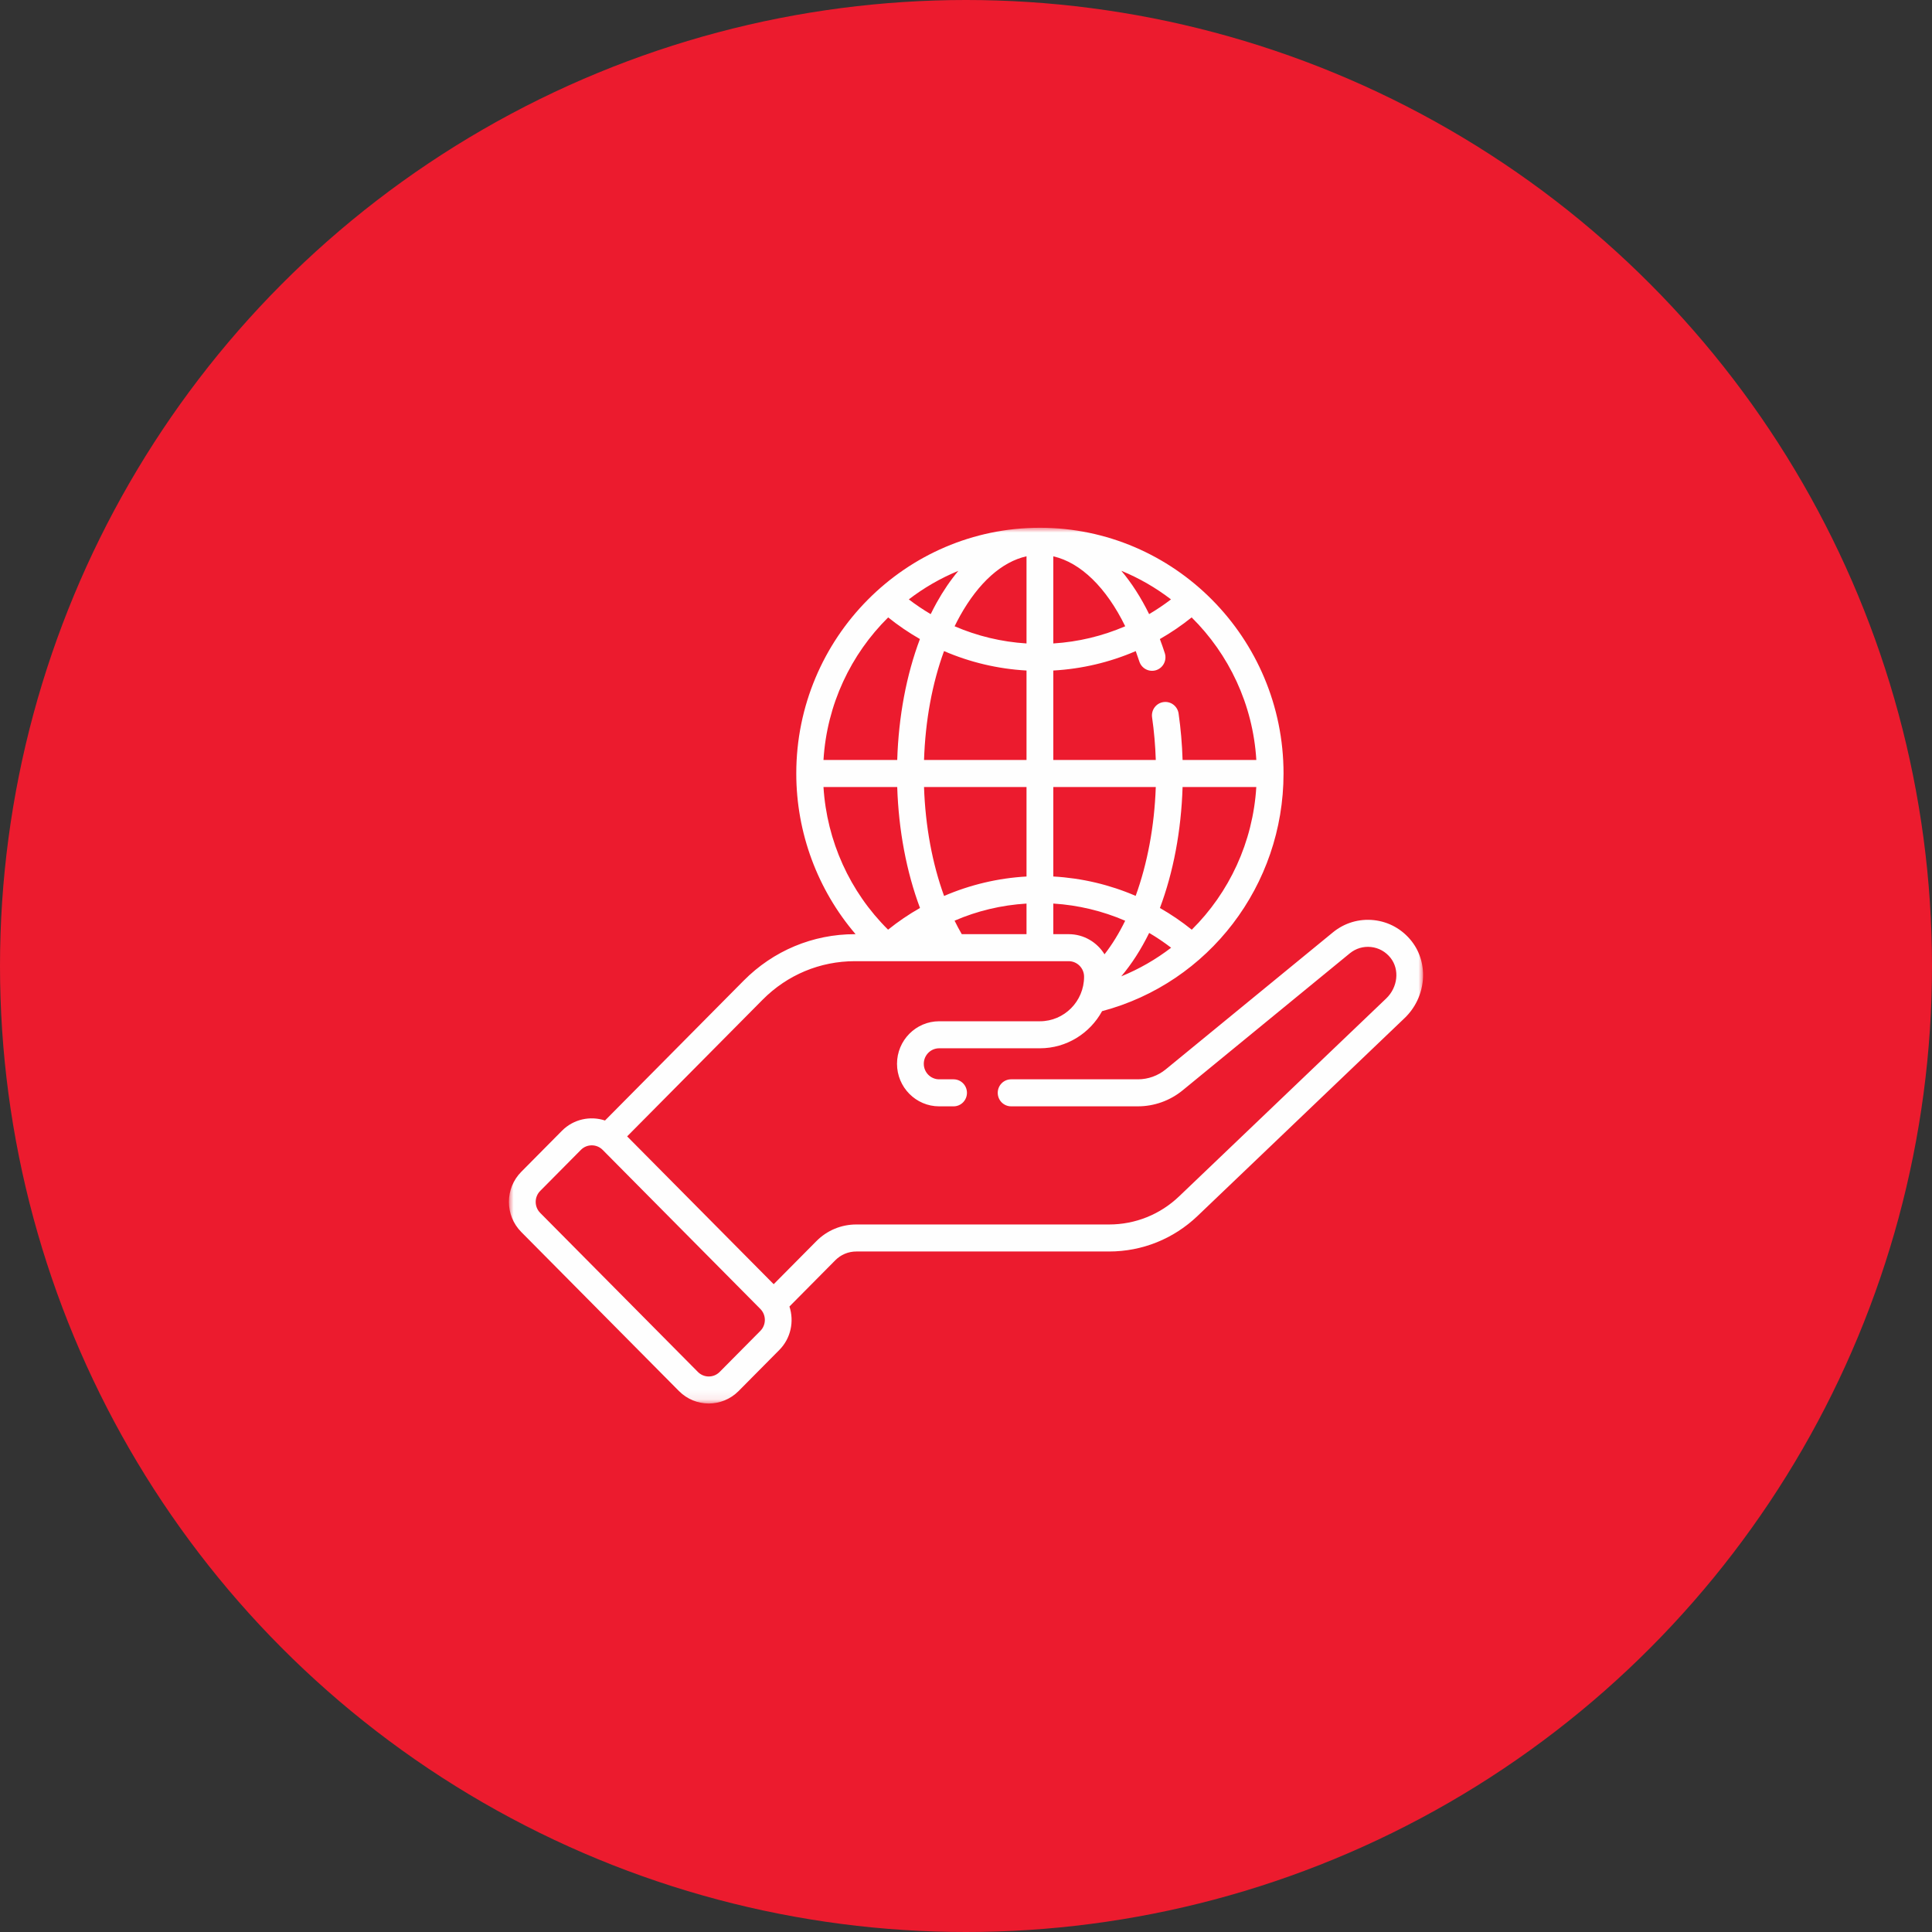
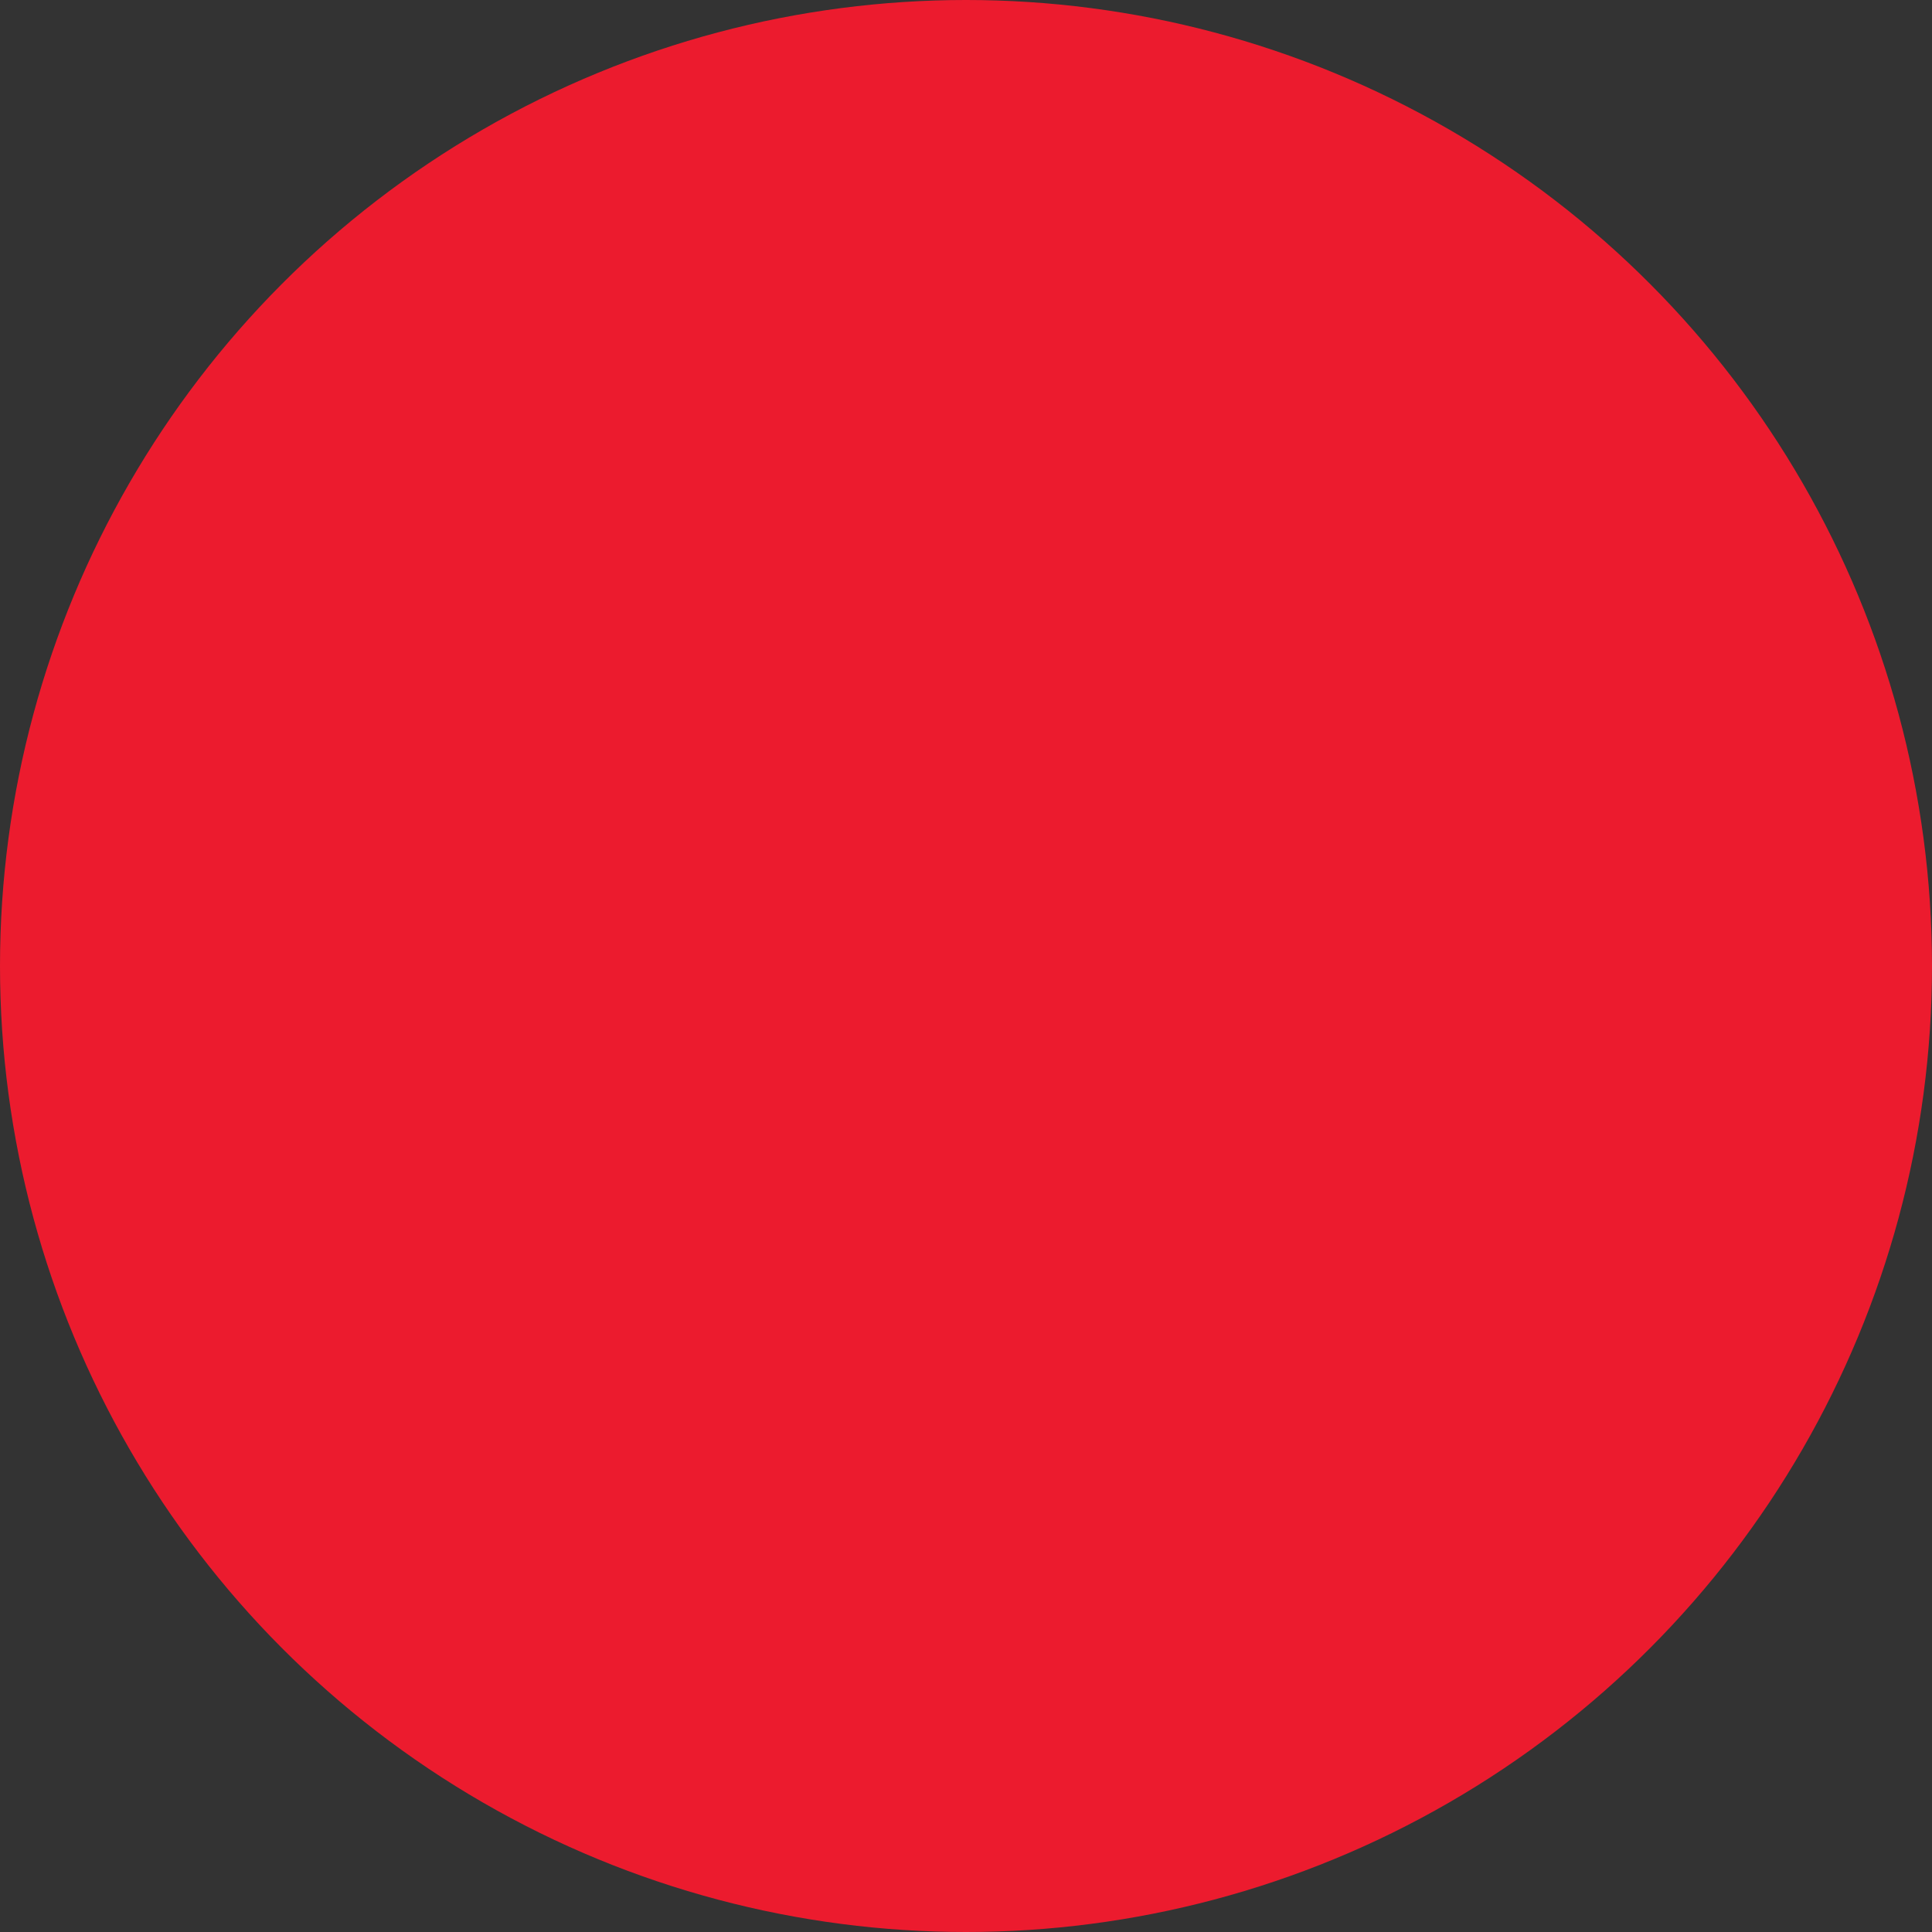
<svg xmlns="http://www.w3.org/2000/svg" xmlns:xlink="http://www.w3.org/1999/xlink" width="205px" height="205px" viewBox="0 0 205 205" version="1.1">
  <rect x="0" y="0" width="205" height="205" fill="#333333" stroke="none" />
  <title>valores-2</title>
  <desc>Created with Sketch.</desc>
  <defs>
-     <polygon id="path-1" points="48.5 92.922 0 92.922 0 0 48.5 0 97 0 97 92.922 48.5 92.922" />
-   </defs>
+     </defs>
  <g id="Page-1" stroke="none" stroke-width="1" fill="none" fill-rule="evenodd">
    <g id="02-Sobre" transform="translate(-363, -1841)">
      <g id="valores-2" transform="translate(363, 1841)">
        <ellipse id="Oval-3-Copy-4" fill="#EC1B2E" cx="102.5" cy="102.5" rx="102.5" ry="102.5" />
        <g id="Page-1" transform="translate(54, 56)">
          <mask id="mask-2" fill="white">
            <use xlink:href="#path-1" />
          </mask>
          <g id="Clip-2" />
          <path d="M26.679,85.218 L22.361,89.574 C21.724,90.216 20.688,90.216 20.052,89.574 L3.319,72.696 C2.682,72.054 2.682,71.009 3.319,70.367 L7.636,66.011 C7.955,65.689 8.373,65.529 8.792,65.529 C9.209,65.529 9.628,65.689 9.946,66.011 L26.679,82.889 C27.316,83.531 27.316,84.576 26.679,85.218 L26.679,85.218 Z M40.242,9.512 C41.309,10.369 42.435,11.135 43.611,11.807 C42.177,15.613 41.346,20.017 41.203,24.641 L33.378,24.641 C33.737,18.732 36.297,13.414 40.242,9.512 L40.242,9.512 Z M79.306,24.641 L71.482,24.641 C71.43,22.972 71.289,21.319 71.058,19.71 C70.945,18.926 70.223,18.382 69.448,18.497 C68.671,18.61 68.132,19.337 68.245,20.12 C68.457,21.595 68.588,23.111 68.638,24.641 L57.764,24.641 L57.764,15.147 C60.796,14.978 63.754,14.277 66.511,13.087 C66.643,13.447 66.77,13.813 66.892,14.189 C67.135,14.941 67.936,15.352 68.683,15.108 C69.429,14.863 69.836,14.053 69.594,13.301 C69.43,12.792 69.255,12.295 69.072,11.808 C70.248,11.136 71.376,10.37 72.442,9.512 C76.387,13.414 78.948,18.731 79.306,24.641 L79.306,24.641 Z M72.456,42.648 C71.386,41.787 70.257,41.018 69.076,40.344 C70.492,36.578 71.336,32.172 71.481,27.508 L79.303,27.508 C78.947,33.36 76.432,38.712 72.456,42.648 L72.456,42.648 Z M67.936,42.99 C68.74,43.463 69.518,43.987 70.265,44.56 C68.662,45.79 66.888,46.817 64.973,47.597 C66.087,46.283 67.08,44.731 67.936,42.99 L67.936,42.99 Z M59.396,43.123 L57.764,43.123 L57.764,39.874 C60.406,40.039 62.984,40.66 65.39,41.697 C64.74,43.028 64.005,44.225 63.198,45.259 C62.407,43.978 60.999,43.123 59.396,43.123 L59.396,43.123 Z M57.764,27.508 L68.637,27.508 C68.495,31.68 67.739,35.662 66.503,39.059 C63.748,37.872 60.793,37.171 57.764,37.003 L57.764,27.508 Z M48.051,43.123 C47.784,42.664 47.53,42.187 47.287,41.691 C49.69,40.651 52.258,40.038 54.921,39.876 L54.921,43.123 L48.051,43.123 Z M54.921,27.508 L54.921,37.004 C51.901,37.173 48.938,37.878 46.175,39.068 C44.927,35.647 44.185,31.662 44.046,27.508 L54.921,27.508 Z M54.921,15.147 L54.921,24.641 L44.047,24.641 C44.184,20.467 44.915,16.508 46.169,13.085 C48.927,14.277 51.887,14.978 54.921,15.147 L54.921,15.147 Z M47.863,9.353 C49.841,5.807 52.307,3.612 54.921,3.026 L54.921,12.275 C52.277,12.111 49.699,11.49 47.292,10.452 C47.477,10.077 47.665,9.709 47.863,9.353 L47.863,9.353 Z M44.754,9.164 C43.953,8.692 43.178,8.17 42.432,7.6 C44.034,6.37 45.8,5.348 47.69,4.571 C46.866,5.55 46.095,6.677 45.387,7.948 C45.167,8.342 44.959,8.75 44.754,9.164 L44.754,9.164 Z M65.395,10.451 C62.988,11.49 60.408,12.111 57.764,12.275 L57.764,3.031 C60.671,3.692 63.39,6.353 65.395,10.451 L65.395,10.451 Z M64.981,4.565 C66.876,5.343 68.646,6.367 70.251,7.6 C69.508,8.169 68.732,8.691 67.931,9.162 C67.072,7.413 66.079,5.865 64.981,4.565 L64.981,4.565 Z M41.202,27.508 C41.348,32.106 42.193,36.538 43.619,40.342 C42.435,41.016 41.301,41.784 40.232,42.645 C36.171,38.625 33.73,33.227 33.378,27.508 L41.202,27.508 Z M95.77,43.85 C94.775,42.592 93.36,41.806 91.784,41.634 C90.207,41.463 88.661,41.924 87.431,42.932 L69.697,57.466 C68.864,58.149 67.814,58.524 66.742,58.524 L53.288,58.524 C52.503,58.524 51.867,59.166 51.867,59.957 C51.867,60.75 52.503,61.391 53.288,61.391 L66.742,61.391 C68.466,61.391 70.151,60.787 71.489,59.691 L89.223,45.157 C89.86,44.635 90.661,44.396 91.479,44.485 C92.295,44.573 93.03,44.983 93.548,45.638 C94.525,46.872 94.322,48.764 93.086,49.946 L71.113,70.942 C69.1,72.866 66.463,73.926 63.69,73.926 L36.863,73.926 C35.26,73.926 33.752,74.555 32.62,75.699 L28.094,80.263 L12.544,64.578 L26.917,50.081 C29.533,47.442 33.01,45.989 36.709,45.989 L59.396,45.989 C60.296,45.989 61.029,46.729 61.029,47.637 C61.029,50.243 58.926,52.364 56.342,52.364 L45.654,52.364 C43.187,52.364 41.18,54.389 41.18,56.878 C41.18,59.366 43.187,61.392 45.654,61.392 L47.181,61.392 C47.966,61.392 48.602,60.75 48.602,59.957 C48.602,59.166 47.966,58.524 47.181,58.524 L45.654,58.524 C44.753,58.524 44.021,57.786 44.021,56.878 C44.021,55.969 44.753,55.231 45.654,55.231 L56.342,55.231 C59.18,55.231 61.656,53.637 62.939,51.292 C74.282,48.282 82.193,37.934 82.193,26.075 C82.193,11.697 70.596,0 56.342,0 C42.087,0 30.491,11.697 30.491,26.075 C30.491,32.368 32.752,38.414 36.784,43.123 L36.709,43.123 C32.252,43.123 28.061,44.875 24.908,48.054 L10.195,62.894 C8.641,62.379 6.861,62.739 5.627,63.983 L1.309,68.34 C-0.436,70.099 -0.436,72.963 1.309,74.723 L18.042,91.601 C18.915,92.481 20.059,92.922 21.206,92.922 C22.351,92.921 23.498,92.48 24.37,91.601 L28.688,87.245 C29.925,85.999 30.28,84.2 29.766,82.631 L34.629,77.725 C35.225,77.124 36.019,76.793 36.863,76.793 L63.69,76.793 C67.194,76.793 70.524,75.454 73.068,73.023 L95.039,52.027 C97.339,49.83 97.659,46.238 95.77,43.85 L95.77,43.85 Z" id="Fill-1" fill="#FEFEFE" mask="url(#mask-2)" />
        </g>
      </g>
    </g>
  </g>
</svg>